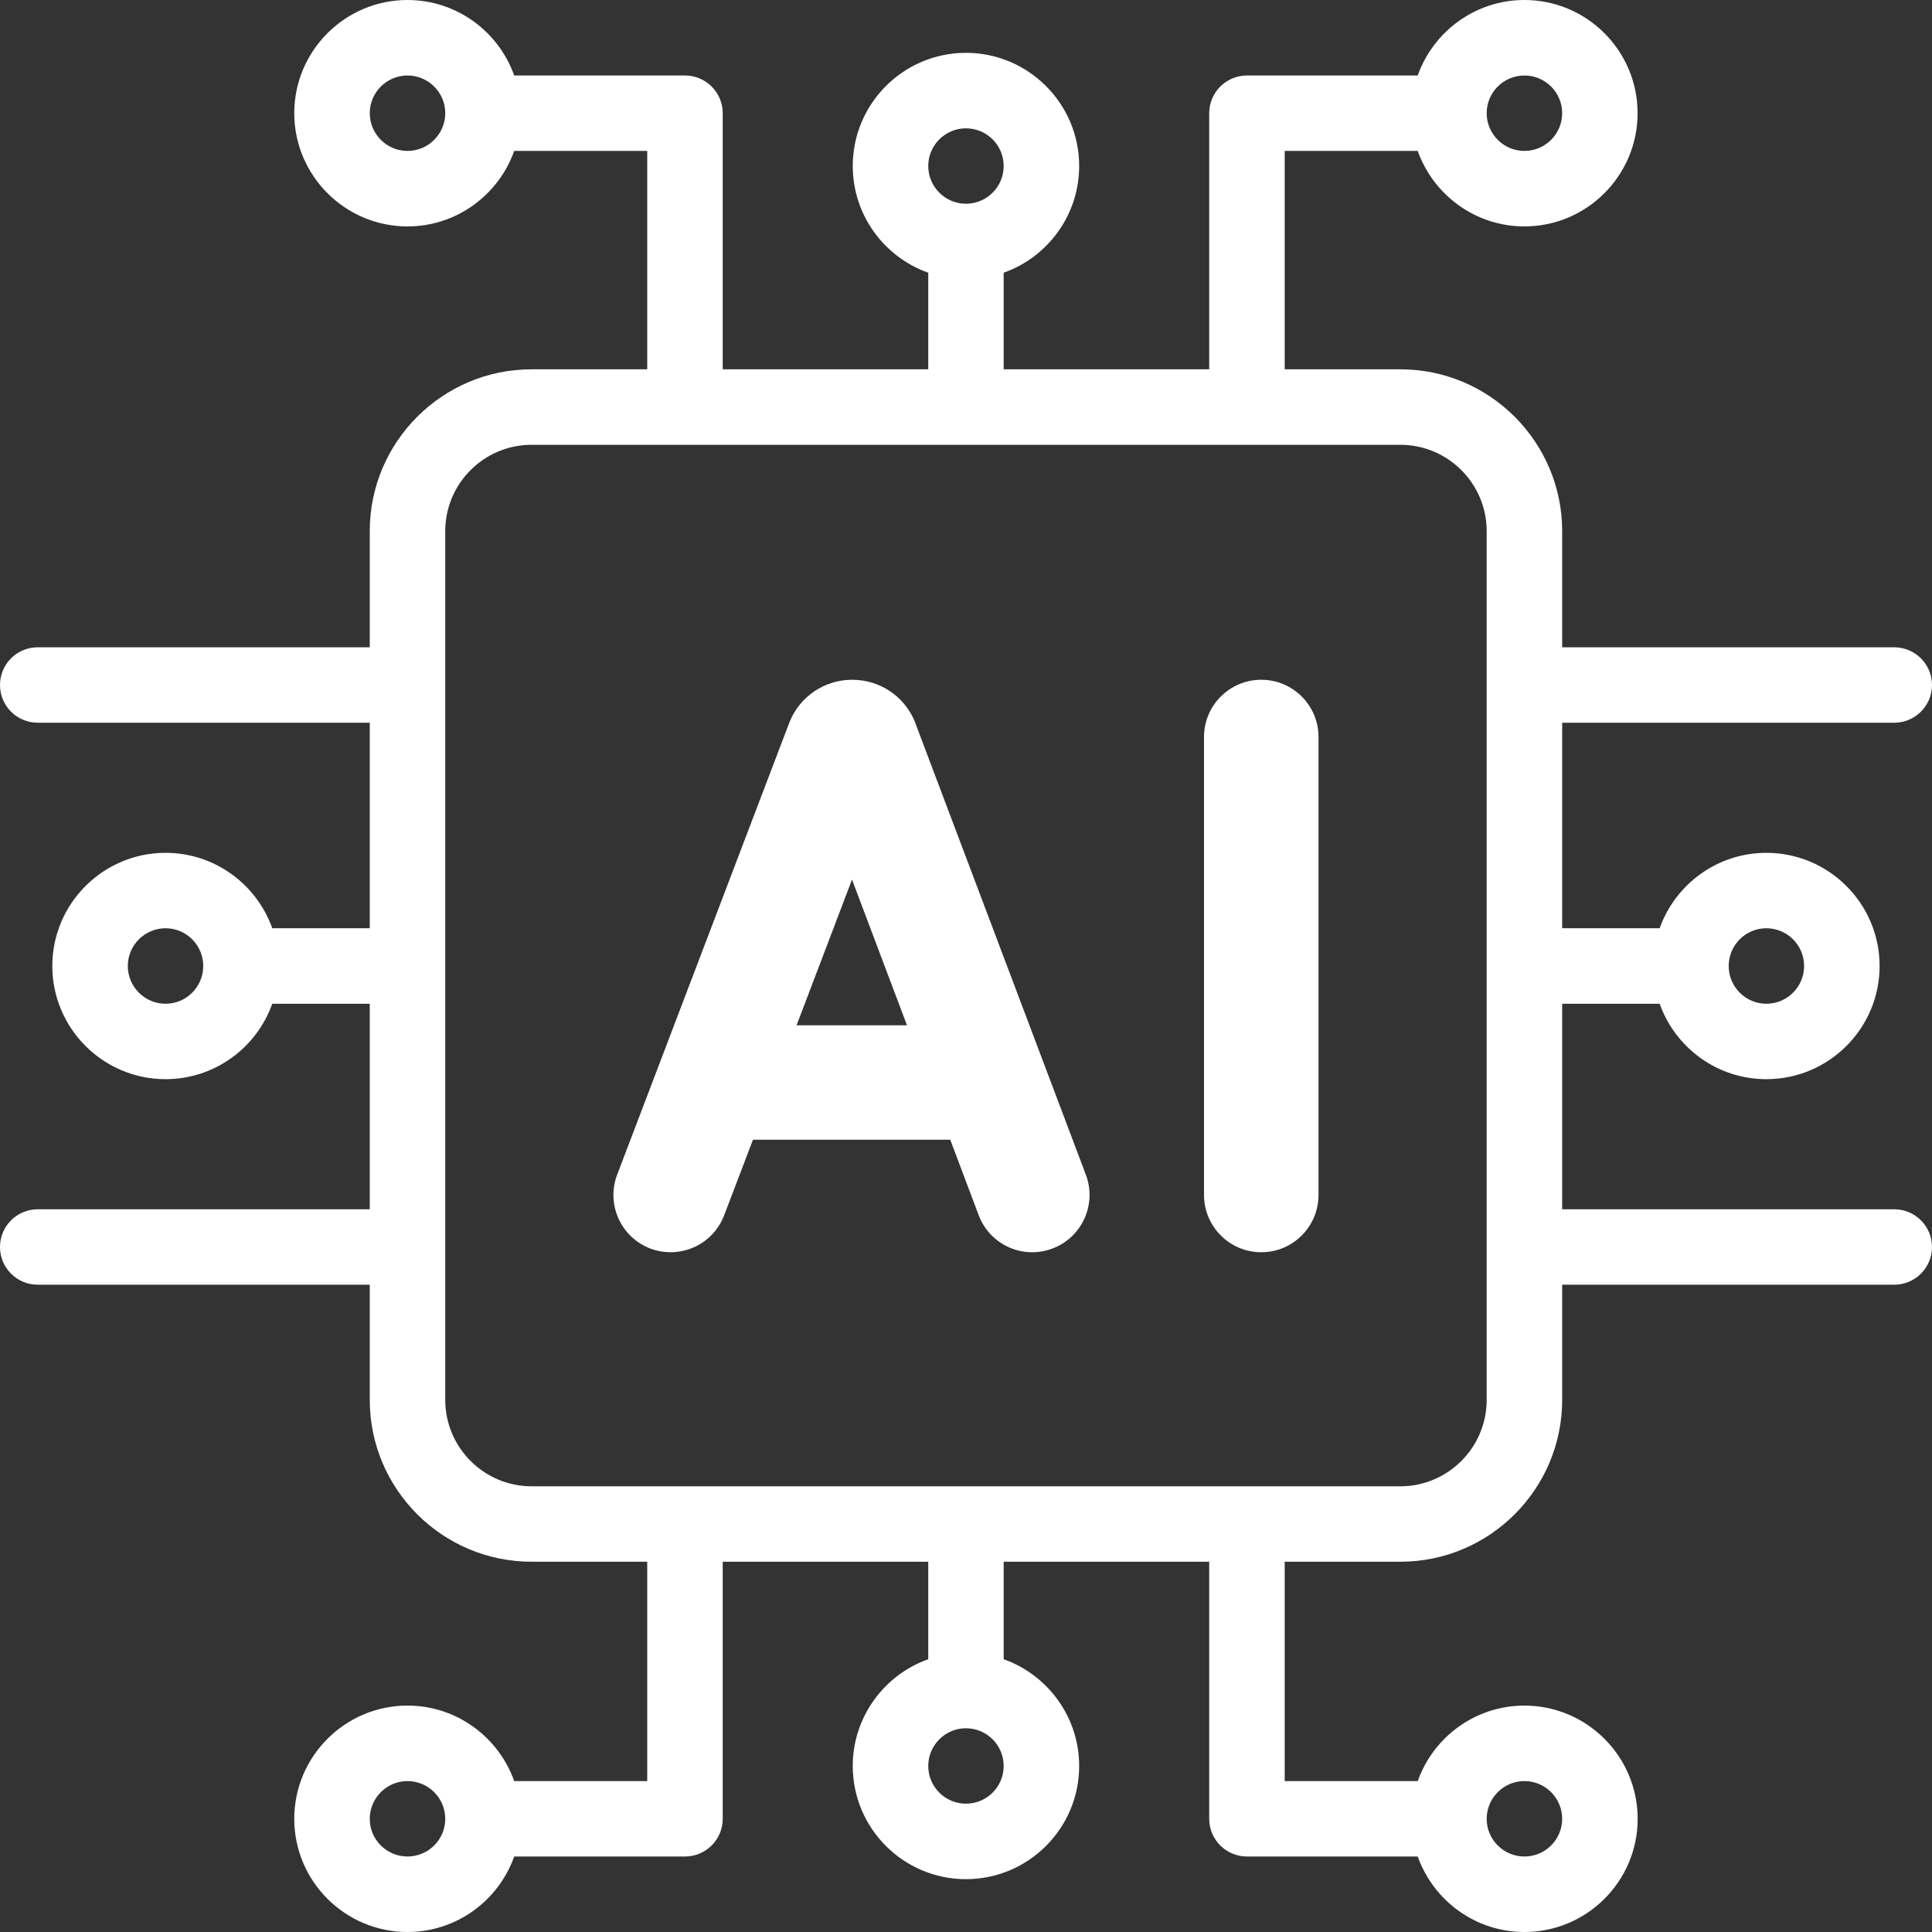
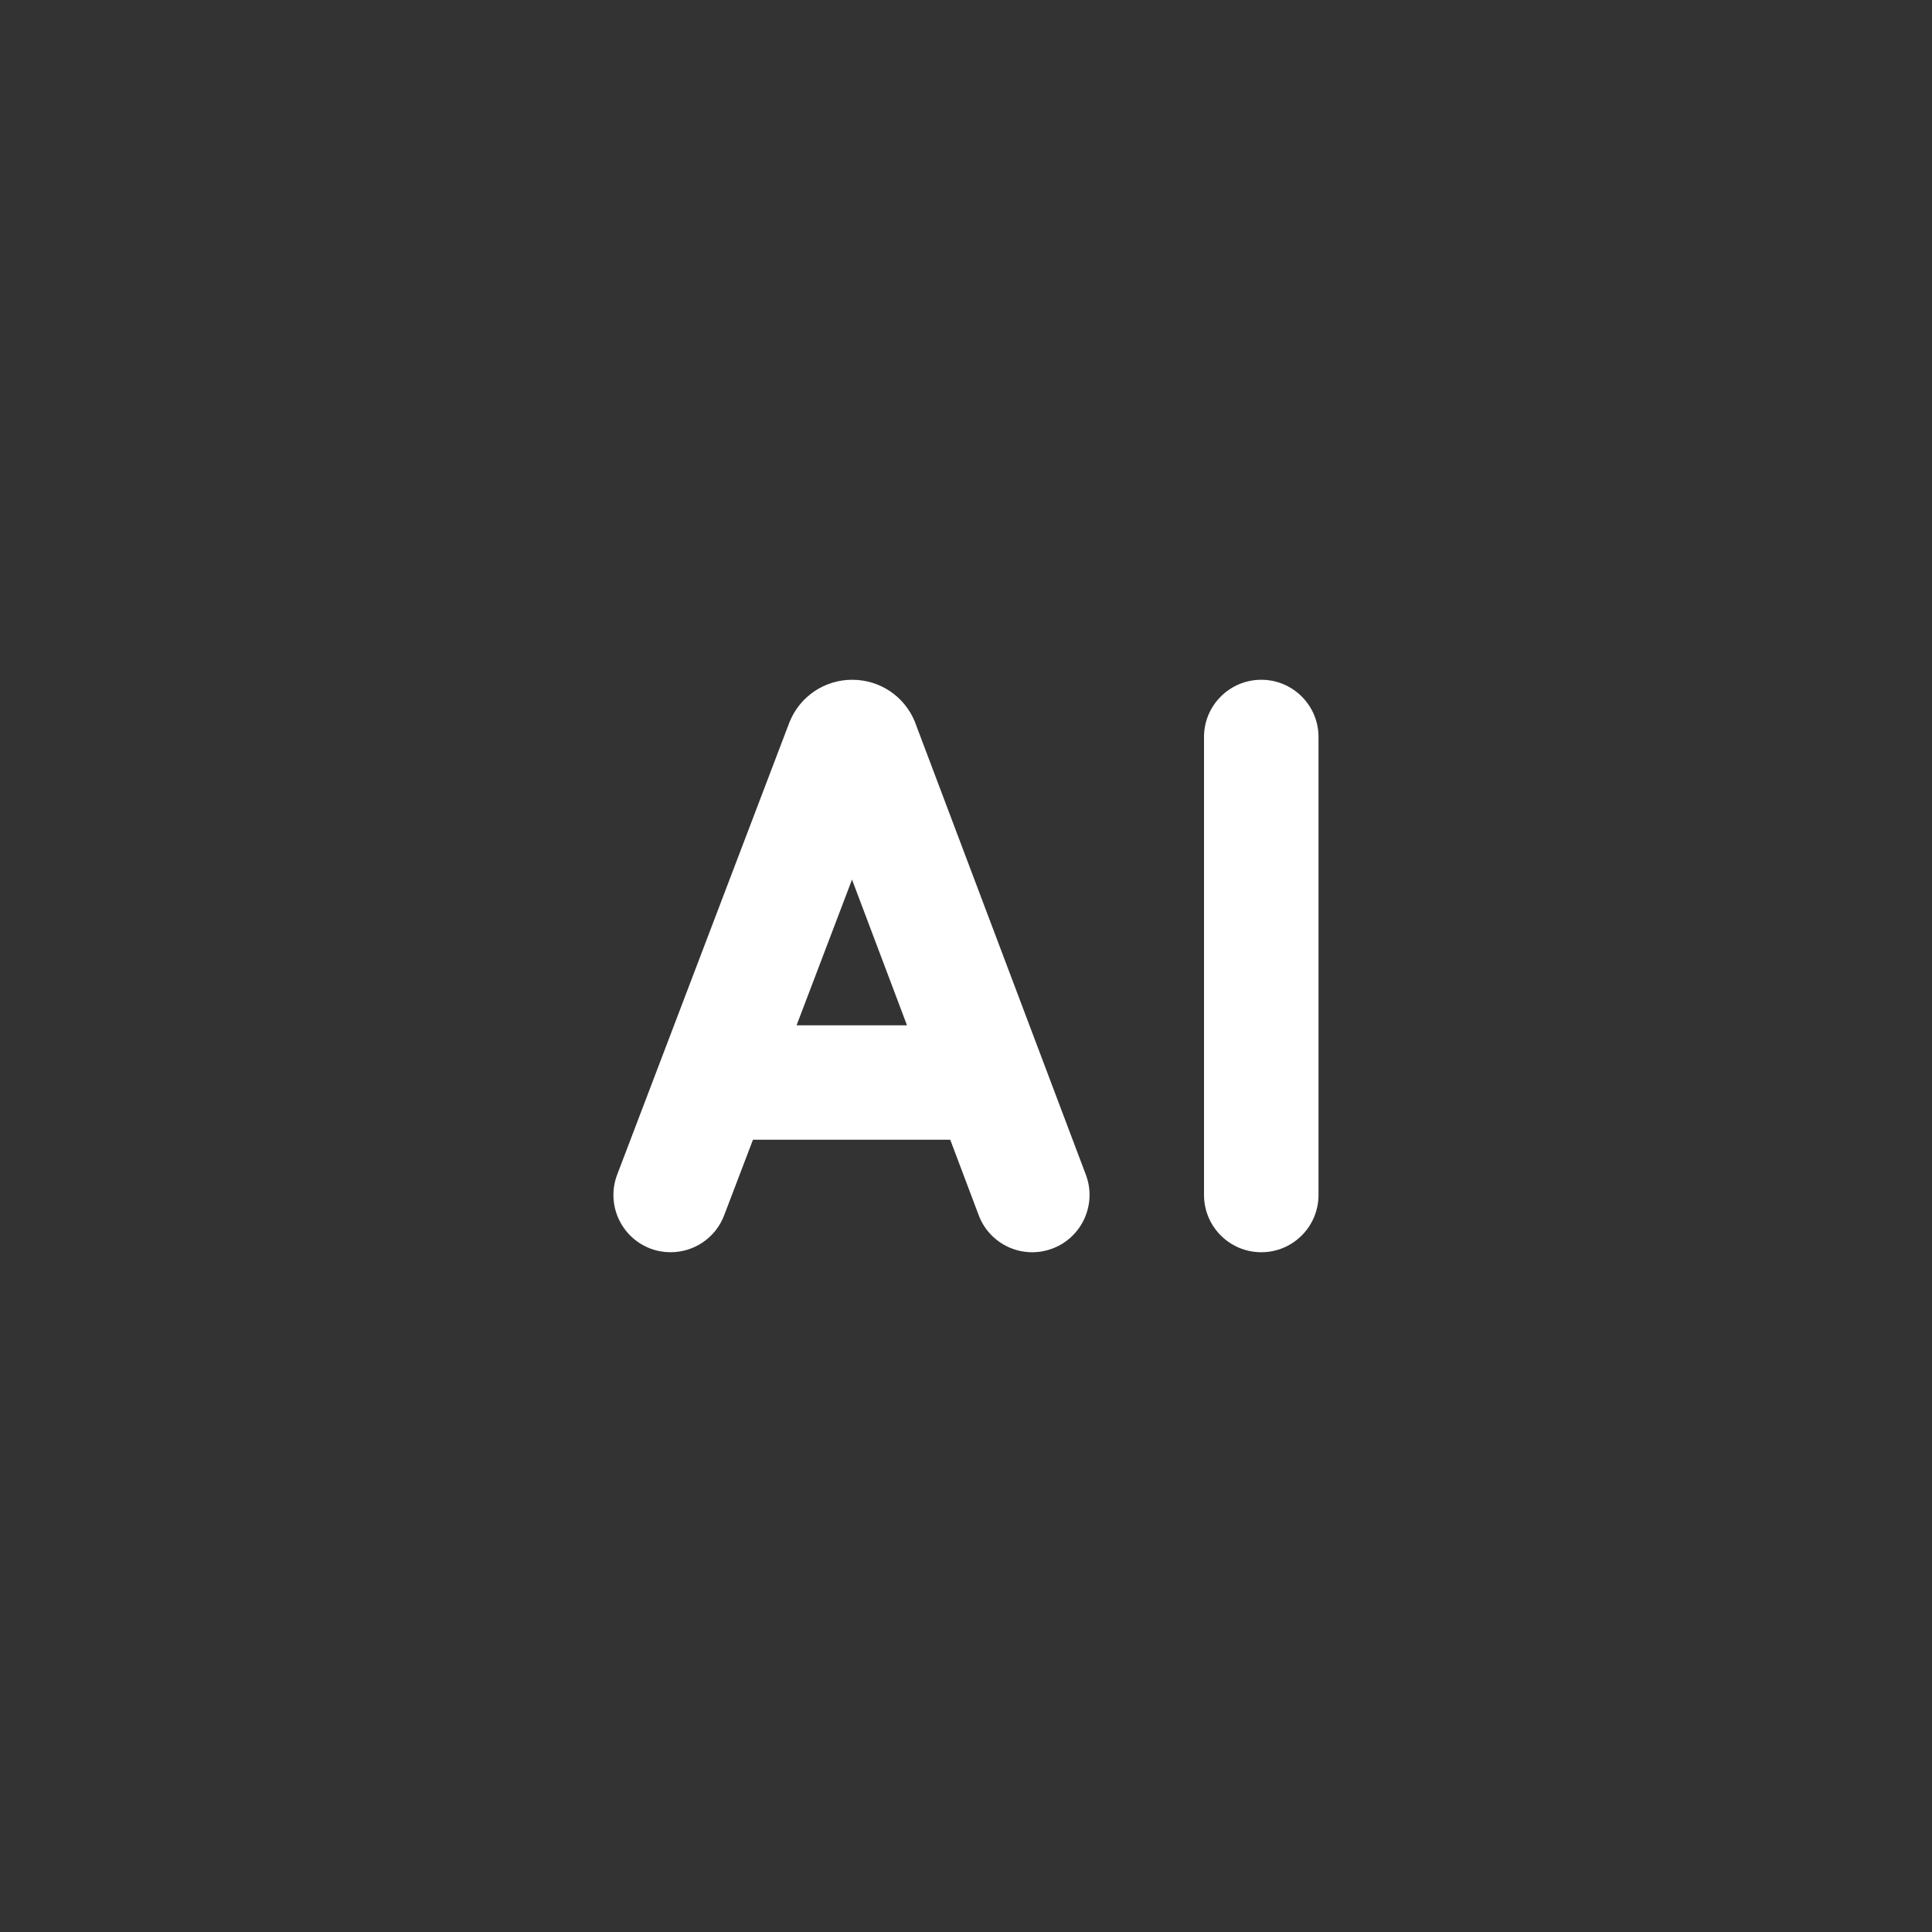
<svg xmlns="http://www.w3.org/2000/svg" width="26" height="26" viewBox="0 0 26 26" fill="none">
  <rect x="0" y="0" width="26" height="26" fill="#333333" stroke="none" />
  <g clip-path="url(#clip0_70_12)">
    <path d="M8.751 16.802C8.841 16.836 8.934 16.852 9.025 16.852C9.336 16.852 9.628 16.663 9.745 16.356L10.133 15.338H12.788L13.171 16.354C13.321 16.752 13.765 16.953 14.164 16.802C14.562 16.652 14.763 16.207 14.613 15.809L12.319 9.733C12.317 9.726 12.314 9.718 12.311 9.711C12.17 9.369 11.84 9.148 11.469 9.148C11.469 9.148 11.469 9.148 11.468 9.148C11.098 9.148 10.767 9.37 10.627 9.713C10.624 9.719 10.622 9.725 10.62 9.731L8.306 15.807C8.154 16.205 8.354 16.65 8.751 16.802ZM11.466 11.837L12.206 13.798H10.72L11.466 11.837Z" fill="white" />
    <path d="M17.744 16.081V9.918C17.744 9.493 17.399 9.148 16.974 9.148C16.548 9.148 16.203 9.493 16.203 9.918V16.081C16.203 16.507 16.548 16.852 16.974 16.852C17.399 16.852 17.744 16.507 17.744 16.081Z" fill="white" />
-     <path d="M25.492 16.274H21.023V13.508H22.335C22.545 14.099 23.109 14.523 23.771 14.523C24.611 14.523 25.295 13.84 25.295 13C25.295 12.16 24.611 11.477 23.771 11.477C23.11 11.477 22.545 11.901 22.335 12.492H21.023V9.726H25.492C25.772 9.726 26 9.499 26 9.219C26 8.938 25.772 8.711 25.492 8.711H21.023V7.148C21.023 5.947 20.046 4.97 18.845 4.97H17.289V2.031H19.079C19.289 2.622 19.853 3.047 20.515 3.047C21.355 3.047 22.038 2.363 22.038 1.523C22.038 0.683 21.355 0 20.515 0C19.853 0 19.289 0.425 19.079 1.016H16.781C16.501 1.016 16.273 1.243 16.273 1.523V4.97H13.507V3.67C14.098 3.461 14.523 2.896 14.523 2.234C14.523 1.394 13.839 0.711 12.999 0.711C12.159 0.711 11.476 1.394 11.476 2.234C11.476 2.896 11.901 3.461 12.492 3.67V4.97H9.726V1.523C9.726 1.243 9.498 1.016 9.218 1.016H6.92C6.71 0.425 6.146 0 5.484 0C4.644 0 3.96 0.683 3.96 1.523C3.96 2.363 4.644 3.047 5.484 3.047C6.146 3.047 6.71 2.622 6.92 2.031H8.71V4.97H7.154C5.953 4.97 4.976 5.947 4.976 7.148V8.711H0.507C0.227 8.711 -0 8.938 -0 9.219C-0 9.499 0.227 9.726 0.507 9.726H4.976V12.492H3.664C3.454 11.901 2.89 11.477 2.228 11.477C1.388 11.477 0.704 12.16 0.704 13C0.704 13.84 1.388 14.523 2.228 14.523C2.89 14.523 3.454 14.099 3.664 13.508H4.976V16.274H0.507C0.227 16.274 -0 16.501 -0 16.782C-0 17.062 0.227 17.289 0.507 17.289H4.976V18.839C4.976 20.04 5.953 21.017 7.154 21.017H8.71V23.969H6.92C6.71 23.378 6.146 22.953 5.484 22.953C4.644 22.953 3.96 23.637 3.96 24.477C3.96 25.317 4.644 26 5.484 26C6.146 26 6.71 25.575 6.92 24.984H9.218C9.498 24.984 9.726 24.757 9.726 24.477V21.017H12.492V22.329C11.901 22.539 11.476 23.104 11.476 23.766C11.476 24.606 12.159 25.289 12.999 25.289C13.839 25.289 14.523 24.606 14.523 23.766C14.523 23.104 14.098 22.539 13.507 22.329V21.017H16.273V24.477C16.273 24.757 16.501 24.984 16.781 24.984H19.079C19.289 25.575 19.853 26 20.515 26C21.355 26 22.039 25.317 22.039 24.477C22.039 23.637 21.355 22.953 20.515 22.953C19.853 22.953 19.289 23.378 19.079 23.969H17.289V21.017H18.845C20.046 21.017 21.023 20.04 21.023 18.839V17.289H25.492C25.772 17.289 26 17.062 26 16.782C26 16.501 25.772 16.274 25.492 16.274ZM23.771 12.492C24.051 12.492 24.279 12.72 24.279 13C24.279 13.28 24.051 13.508 23.771 13.508C23.491 13.508 23.264 13.28 23.264 13C23.264 12.72 23.491 12.492 23.771 12.492ZM20.515 1.016C20.795 1.016 21.023 1.243 21.023 1.523C21.023 1.803 20.795 2.031 20.515 2.031C20.235 2.031 20.007 1.803 20.007 1.523C20.007 1.243 20.235 1.016 20.515 1.016ZM12.999 1.727C13.28 1.727 13.507 1.954 13.507 2.234C13.507 2.514 13.28 2.742 12.999 2.742C12.72 2.742 12.492 2.514 12.492 2.234C12.492 1.954 12.72 1.727 12.999 1.727ZM5.484 2.031C5.204 2.031 4.976 1.803 4.976 1.523C4.976 1.243 5.204 1.016 5.484 1.016C5.764 1.016 5.992 1.243 5.992 1.523C5.992 1.803 5.764 2.031 5.484 2.031ZM2.228 13.508C1.948 13.508 1.72 13.28 1.72 13C1.72 12.72 1.948 12.492 2.228 12.492C2.508 12.492 2.735 12.72 2.735 13C2.735 13.28 2.508 13.508 2.228 13.508ZM5.484 24.984C5.204 24.984 4.976 24.757 4.976 24.477C4.976 24.197 5.204 23.969 5.484 23.969C5.764 23.969 5.992 24.197 5.992 24.477C5.992 24.757 5.764 24.984 5.484 24.984ZM12.999 24.273C12.72 24.273 12.492 24.046 12.492 23.766C12.492 23.486 12.72 23.258 12.999 23.258C13.28 23.258 13.507 23.486 13.507 23.766C13.507 24.046 13.28 24.273 12.999 24.273ZM20.515 23.969C20.795 23.969 21.023 24.197 21.023 24.477C21.023 24.757 20.795 24.984 20.515 24.984C20.235 24.984 20.007 24.757 20.007 24.477C20.007 24.197 20.235 23.969 20.515 23.969ZM20.007 18.839C20.007 19.48 19.486 20.002 18.845 20.002H7.154C6.513 20.002 5.992 19.48 5.992 18.839V7.148C5.992 6.507 6.513 5.986 7.154 5.986H18.845C19.486 5.986 20.007 6.507 20.007 7.148L20.007 18.839Z" fill="white" />
  </g>
  <defs>
    <clipPath id="clip0_70_12">
      <rect width="26" height="26" fill="white" transform="translate(-0)" />
    </clipPath>
  </defs>
</svg>